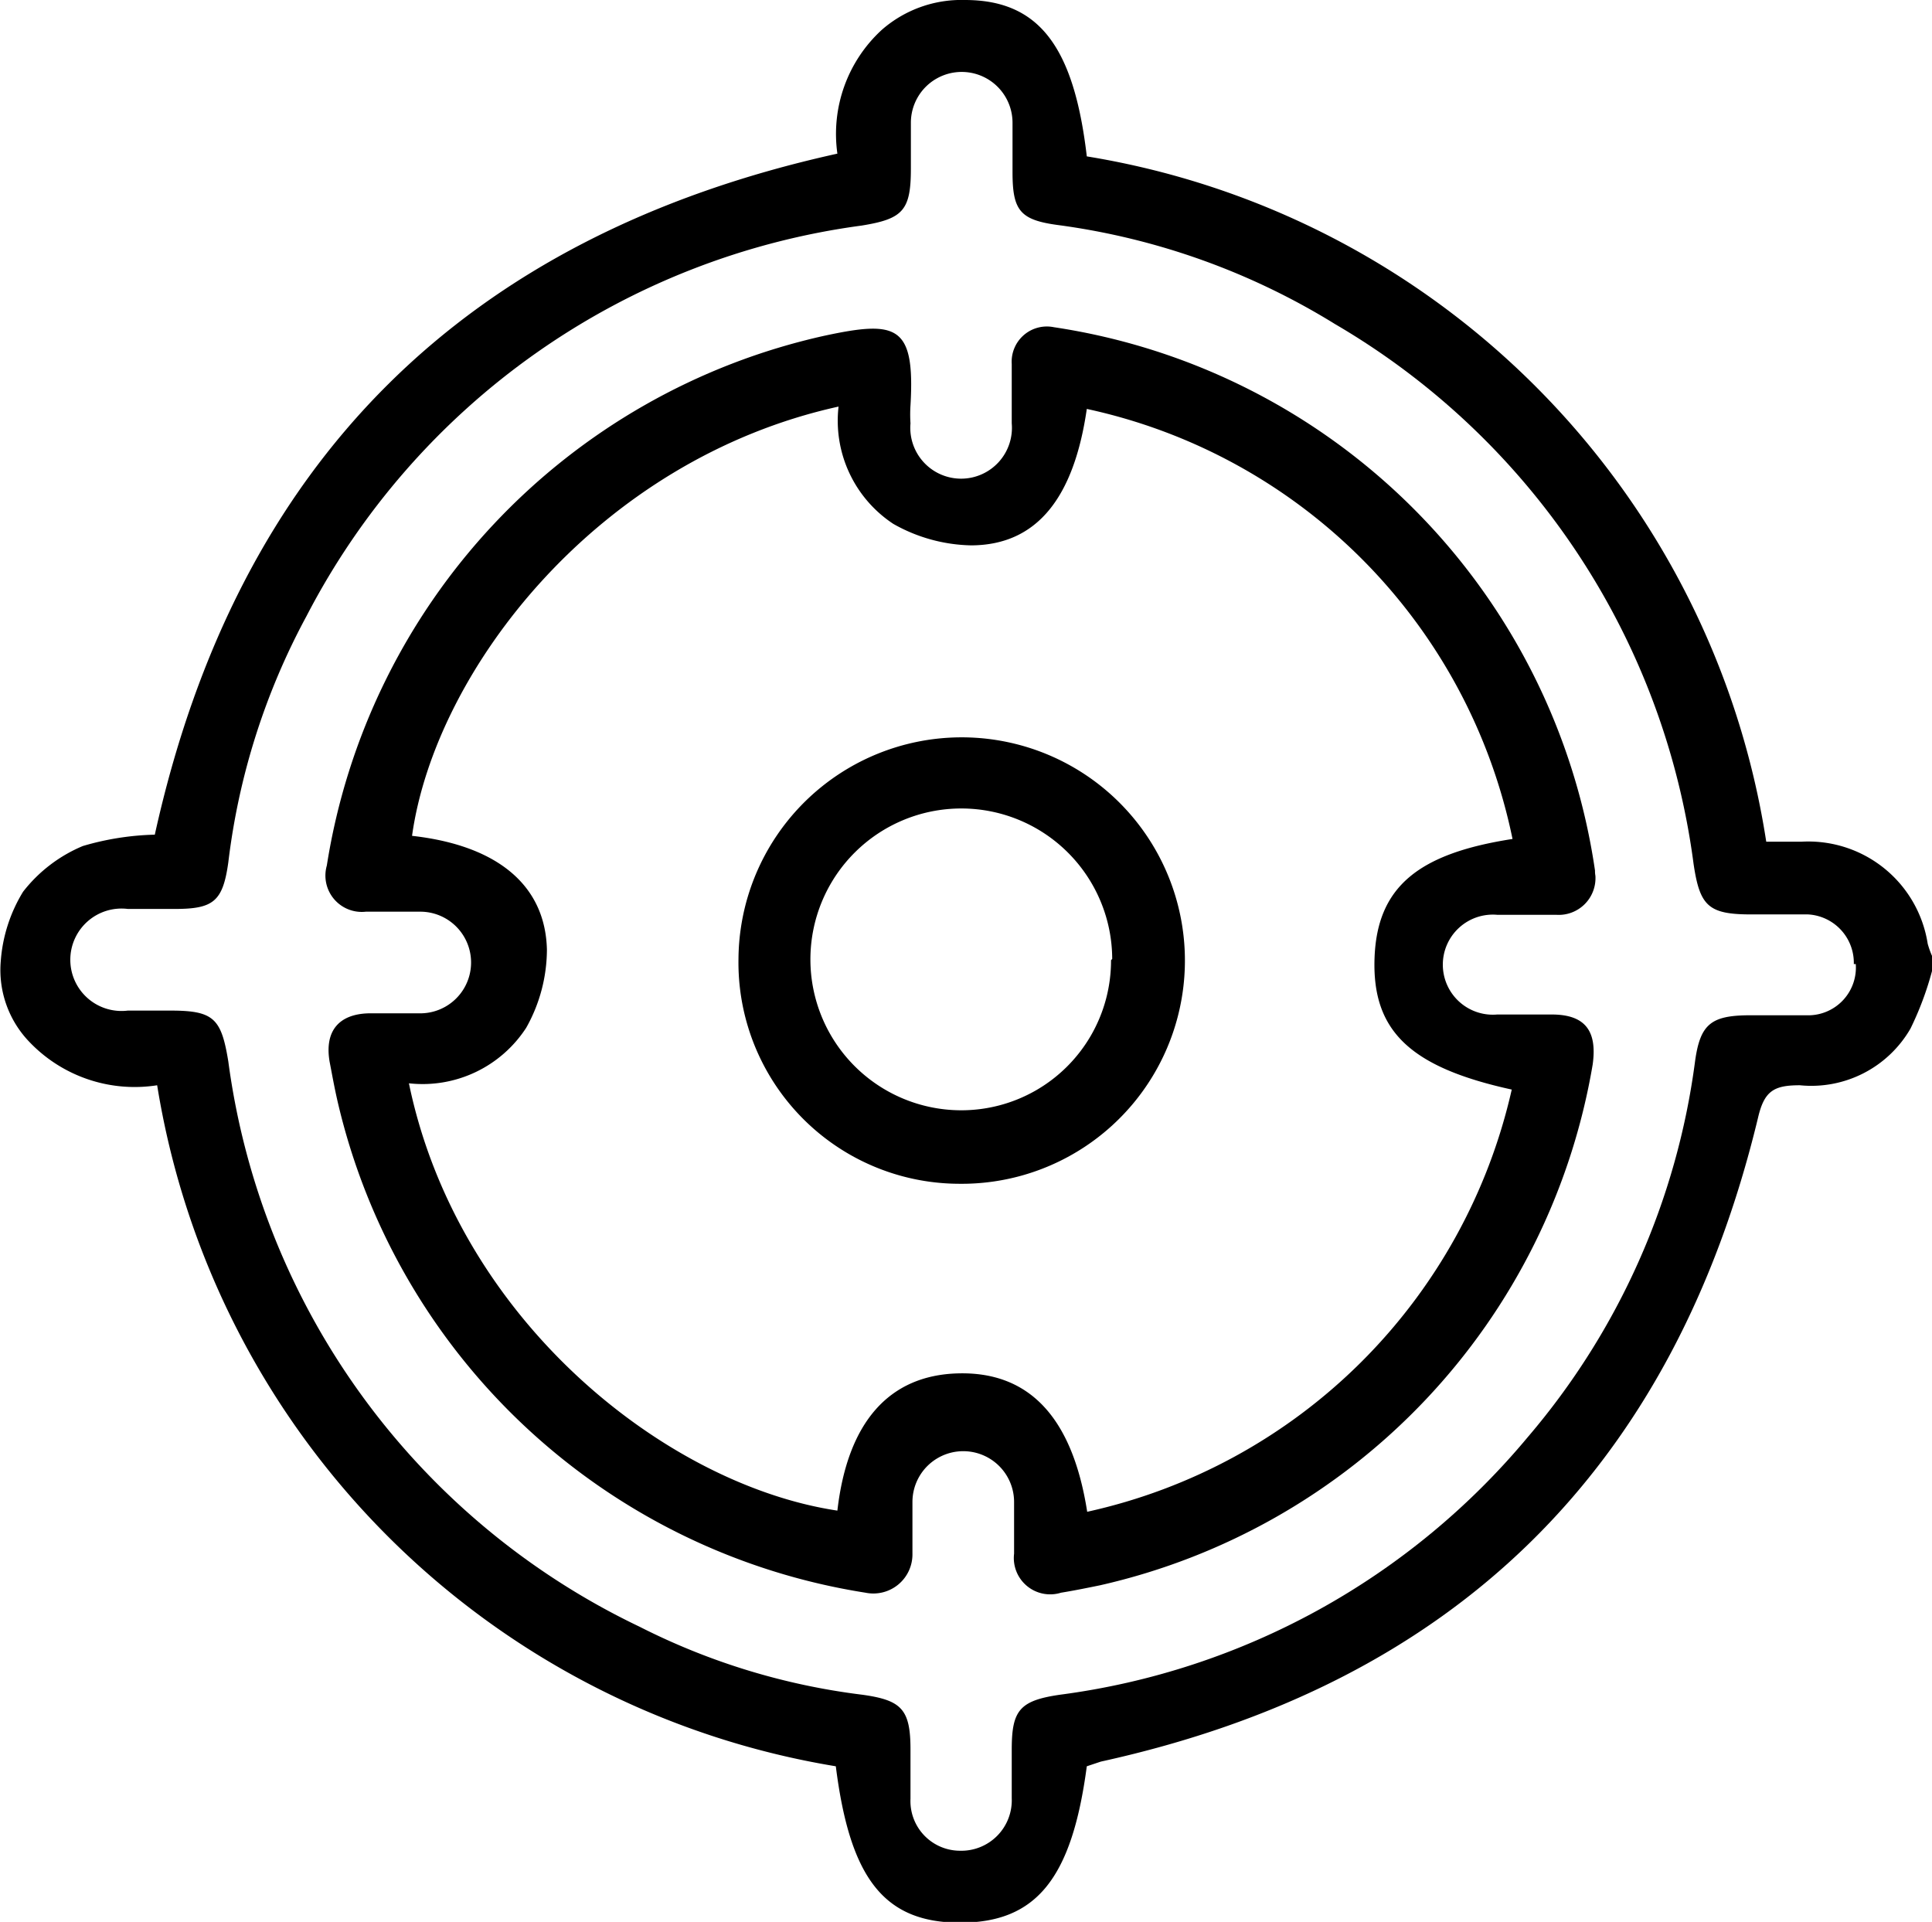
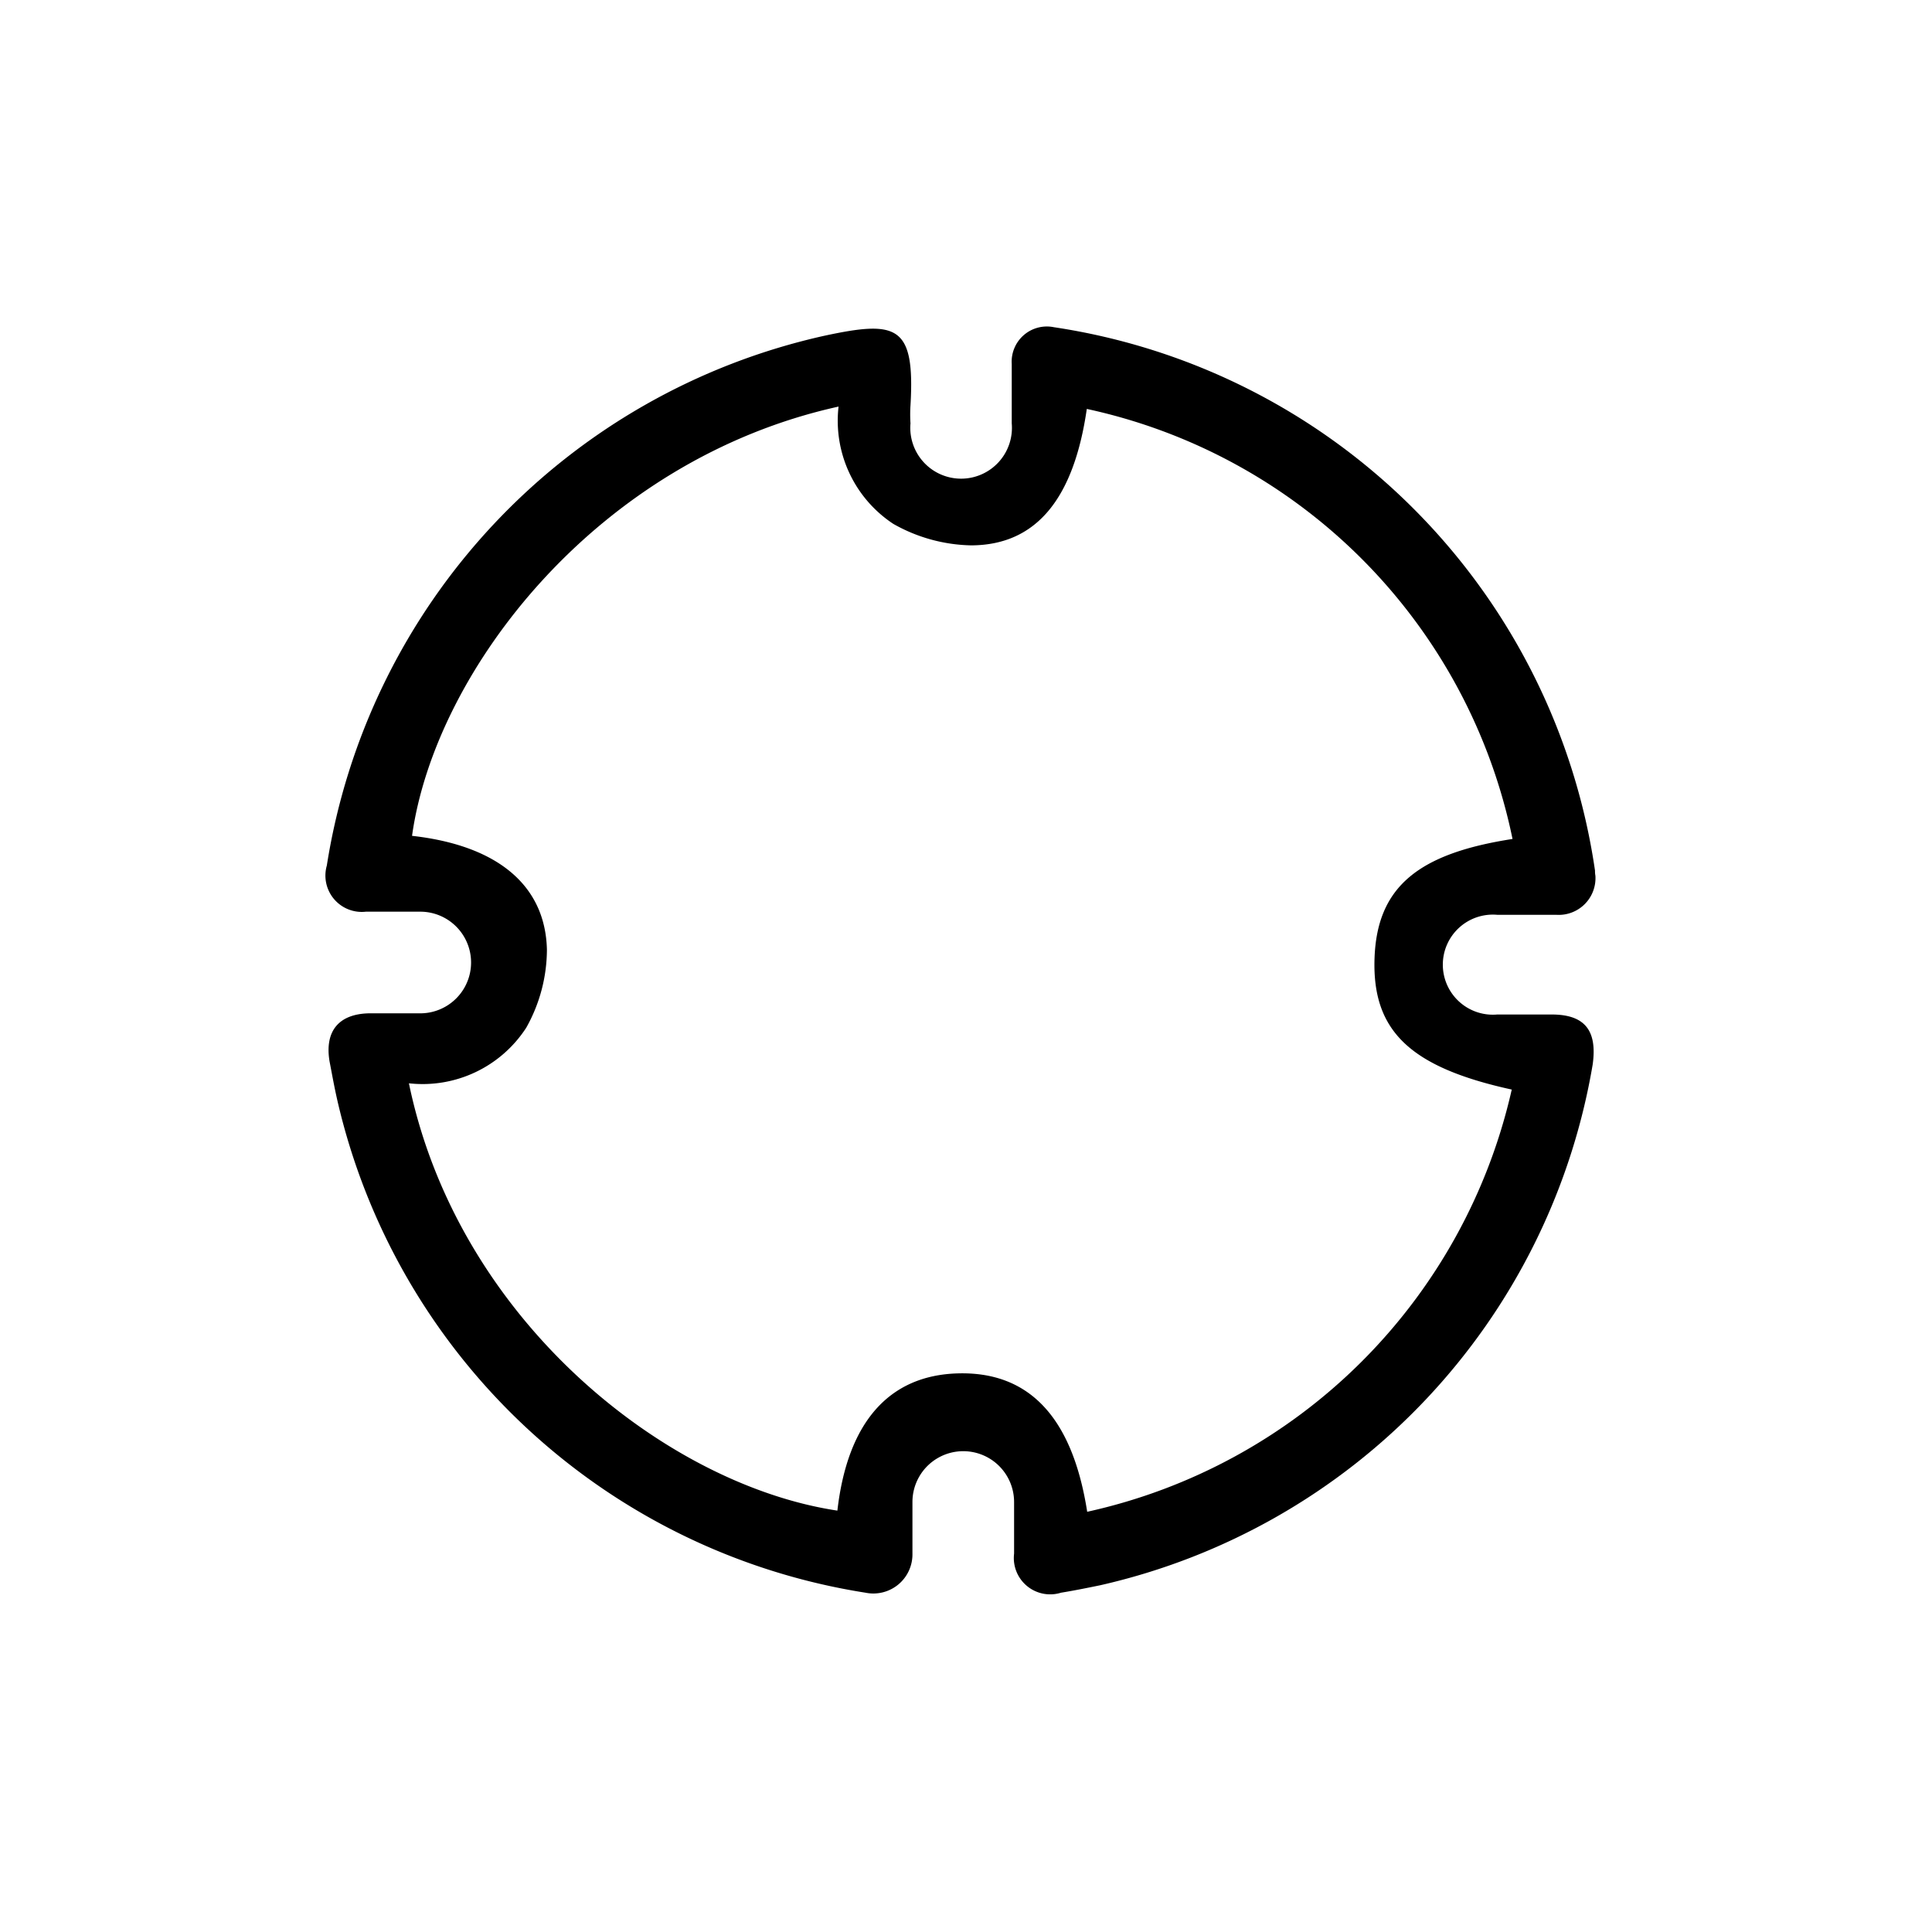
<svg xmlns="http://www.w3.org/2000/svg" id="Calque_1" data-name="Calque 1" viewBox="0 0 49.42 49.16">
-   <path d="M50,25.08a8.08,8.08,0,0,1-.55,1.47A2.93,2.93,0,0,1,46.62,28c-.66,0-.91.14-1.07.83Q42.3,42.32,28.74,45.3l-.36.12c-.38,2.87-1.29,4-3.24,4s-2.82-1.14-3.18-4A21.05,21.05,0,0,1,4.6,28a3.72,3.72,0,0,1-3.26-1.1A2.65,2.65,0,0,1,.6,24.82a3.94,3.94,0,0,1,.57-1.77A3.78,3.78,0,0,1,2.7,21.88a7.07,7.07,0,0,1,1.84-.29C6.64,12.08,12.44,6.28,22,4.17A3.61,3.61,0,0,1,23.14,1,3.09,3.09,0,0,1,25.26.24c1.89,0,2.79,1.18,3.12,4A21,21,0,0,1,45.76,21.77h.9a3.09,3.09,0,0,1,3.23,2.61,2.33,2.33,0,0,0,.11.31Zm-2-.18a1.24,1.24,0,0,0-1.17-1.27c-.48,0-1,0-1.45,0-1.1,0-1.32-.21-1.48-1.3a18.82,18.82,0,0,0-9.17-13.8A18,18,0,0,0,27.67,6c-1-.13-1.19-.37-1.19-1.36,0-.42,0-.84,0-1.26a1.3,1.3,0,1,0-2.6,0c0,.39,0,.79,0,1.18,0,1.07-.21,1.28-1.26,1.45A18.8,18.8,0,0,0,8.42,16a17.64,17.64,0,0,0-2,6.3c-.14,1-.38,1.19-1.37,1.19H3.85a1.31,1.31,0,1,0,0,2.6H4.94c1.11,0,1.3.2,1.48,1.3A18.77,18.77,0,0,0,16.94,41.85a17.22,17.22,0,0,0,5.7,1.74c1,.14,1.23.37,1.23,1.4,0,.42,0,.84,0,1.26a1.27,1.27,0,0,0,1.26,1.33,1.29,1.29,0,0,0,1.33-1.34c0-.41,0-.83,0-1.25,0-1,.2-1.25,1.23-1.4A18.74,18.74,0,0,0,39.66,37a18.49,18.49,0,0,0,4.28-9.62c.13-.93.4-1.16,1.35-1.17.52,0,1.05,0,1.58,0A1.22,1.22,0,0,0,48.05,24.9Z" transform="translate(-0.58 -0.24)" />
  <path d="M41.39,22.64a.94.94,0,0,1-1,1c-.5,0-1,0-1.51,0a1.28,1.28,0,1,0,0,2.55c.46,0,.93,0,1.39,0,.86,0,1.17.42,1.05,1.28a16.47,16.47,0,0,1-12.6,13.32c-.34.07-.69.14-1,.19a.93.93,0,0,1-1.2-1c0-.44,0-.88,0-1.32a1.3,1.3,0,1,0-2.6,0c0,.44,0,.88,0,1.32a1,1,0,0,1-1.2,1A16.49,16.49,0,0,1,9.21,28.39c-.08-.35-.14-.69-.2-1-.13-.78.24-1.21,1-1.23.44,0,.88,0,1.32,0a1.3,1.3,0,1,0,0-2.6c-.47,0-.93,0-1.39,0a.93.93,0,0,1-1-1.18A16.51,16.51,0,0,1,21.66,8.83c1.86-.4,2.33-.28,2.21,1.78a3.53,3.53,0,0,0,0,.46,1.3,1.3,0,1,0,2.59,0c0-.5,0-1,0-1.52a.9.9,0,0,1,1.08-.94A16.45,16.45,0,0,1,41.38,22.51.62.62,0,0,0,41.39,22.64Zm-13,16.27a14.28,14.28,0,0,0,10.86-10.8c-2.6-.57-3.57-1.5-3.51-3.35s1.14-2.69,3.53-3.06a14.17,14.17,0,0,0-10.89-11c-.33,2.28-1.28,3.48-2.95,3.49a4.19,4.19,0,0,1-2-.55,3.16,3.16,0,0,1-1.4-3C15.86,12,11.71,17.39,11.12,21.62c2.15.24,3.41,1.24,3.45,2.91a4.1,4.1,0,0,1-.53,2,3.16,3.16,0,0,1-3,1.42C12.29,34,17.61,38.22,22,38.88c.26-2.26,1.32-3.46,3.08-3.51S28,36.41,28.39,38.91Z" transform="translate(-0.58 -0.24)" />
-   <path d="M19.47,24.77a5.71,5.71,0,1,1,5.64,5.75A5.66,5.66,0,0,1,19.47,24.77Zm9.56,0a3.86,3.86,0,1,0-3.89,3.87A3.83,3.83,0,0,0,29,24.8Z" transform="translate(-0.58 -0.24)" />
</svg>